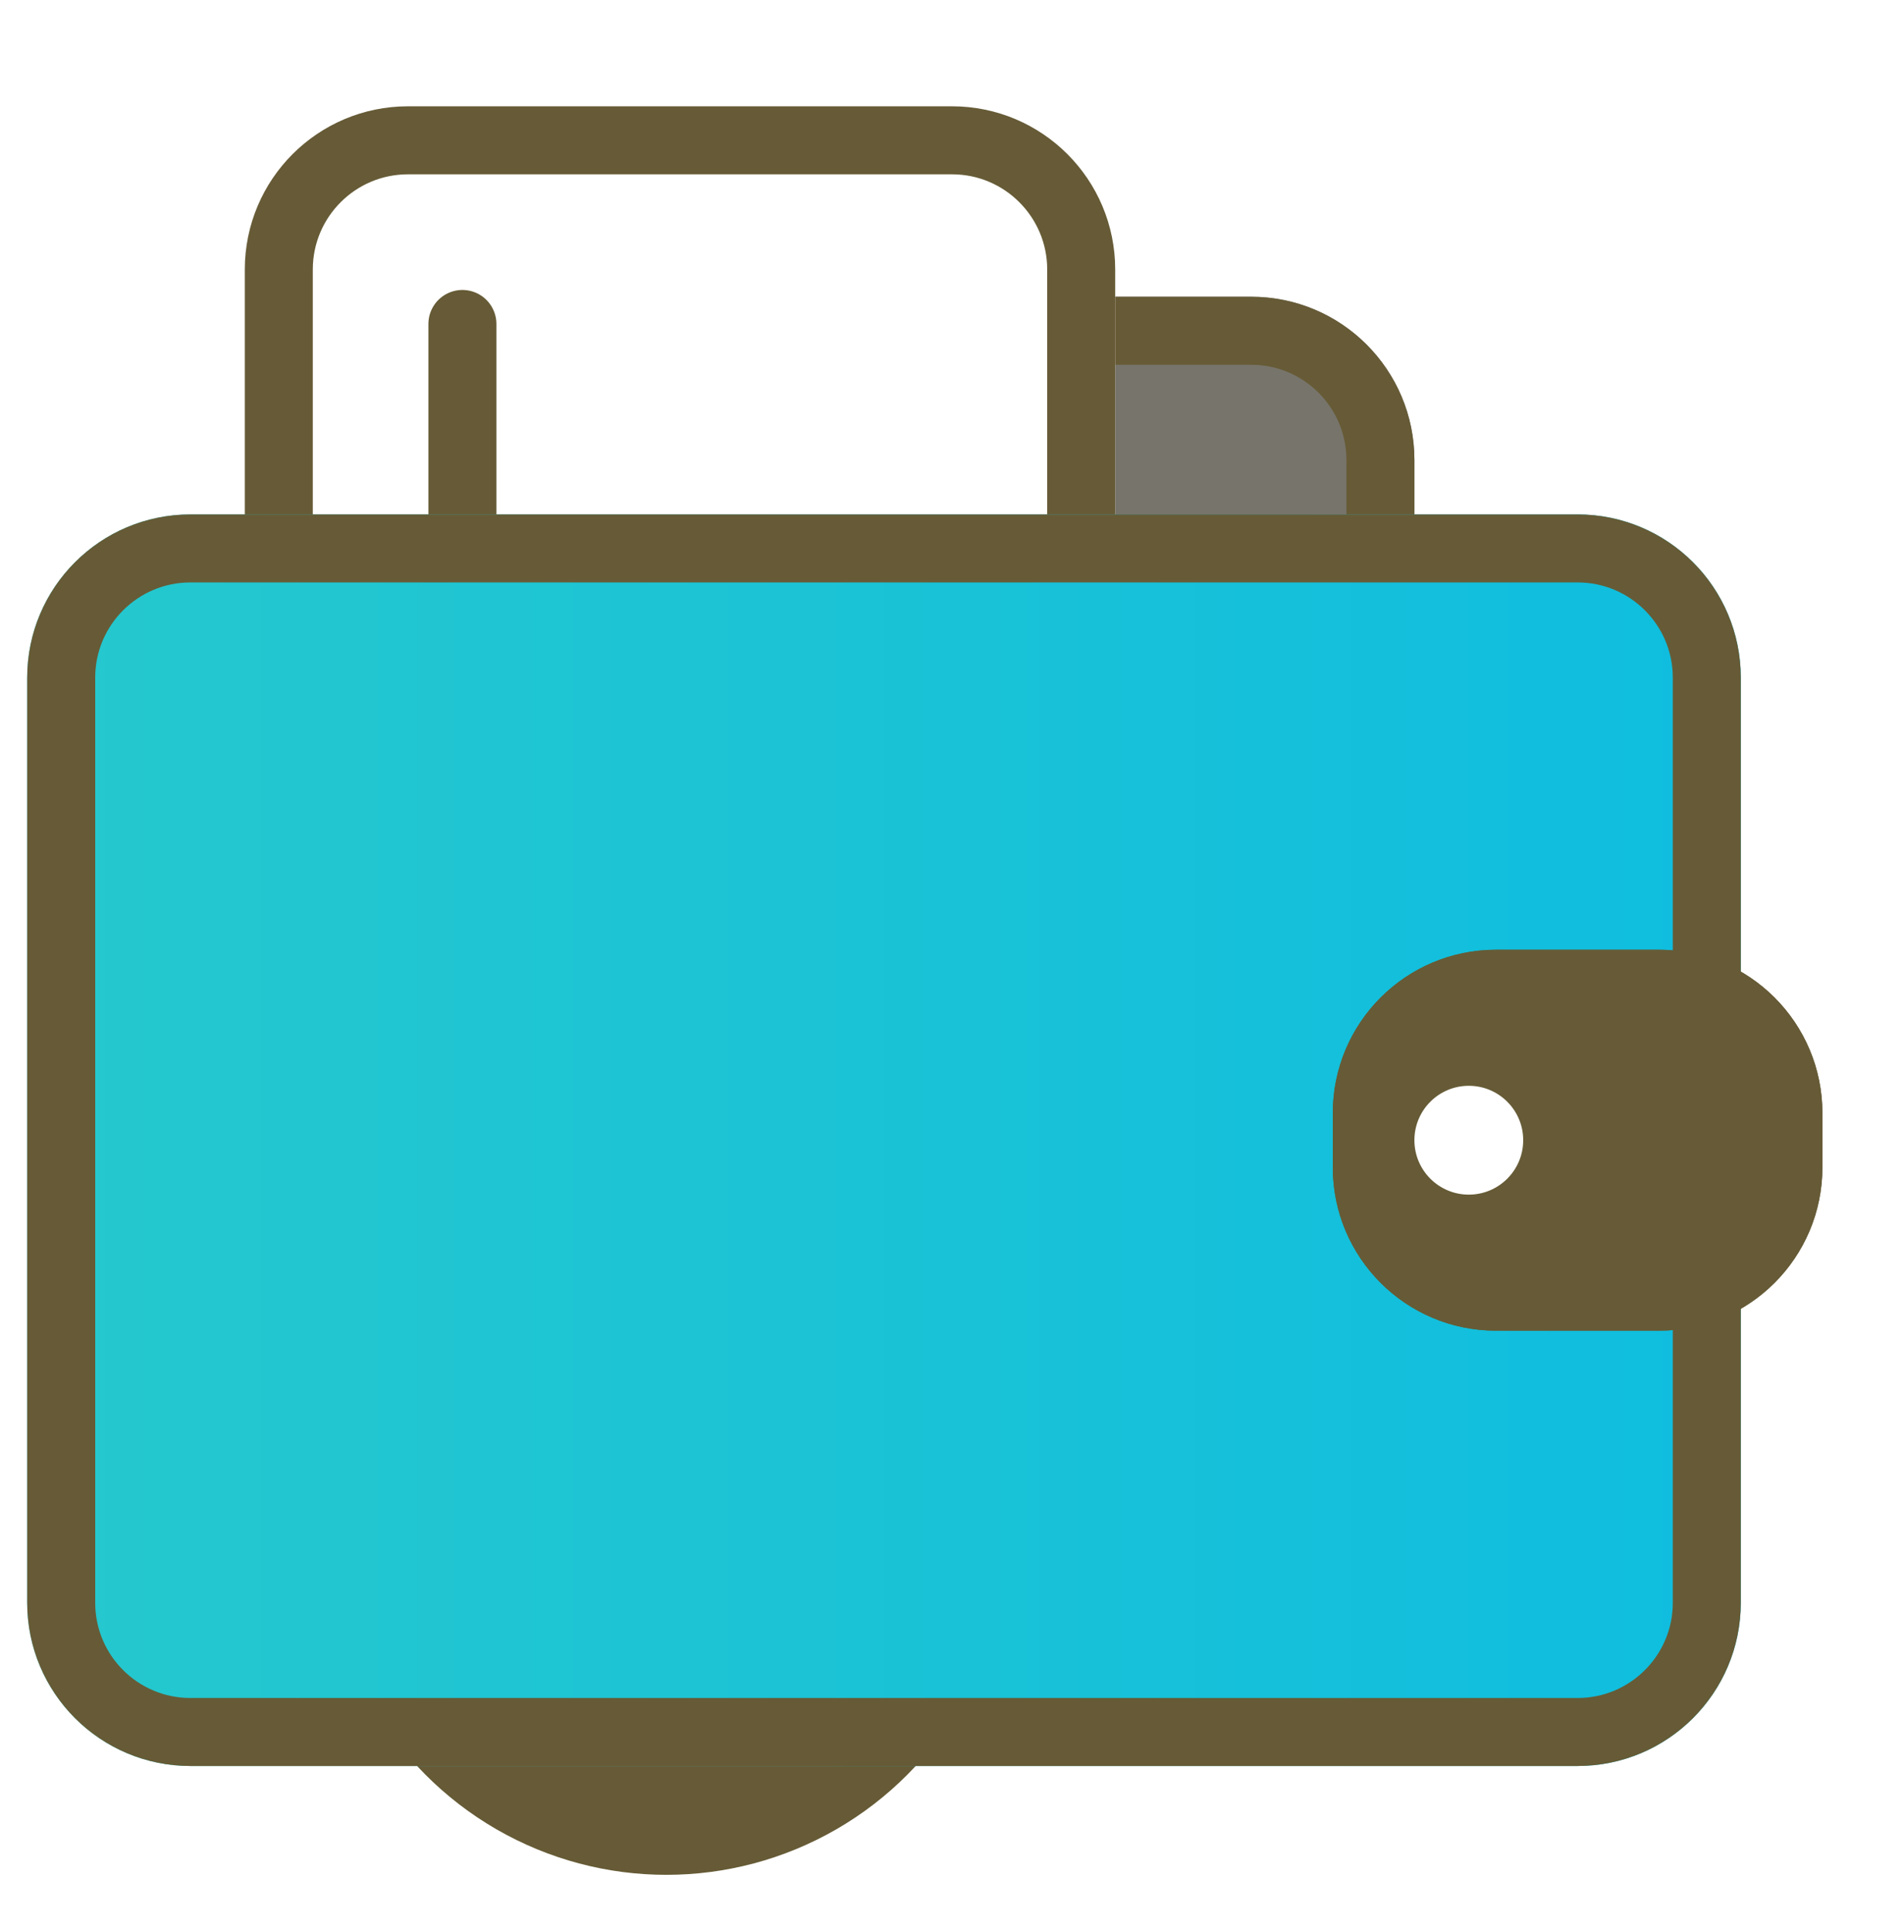
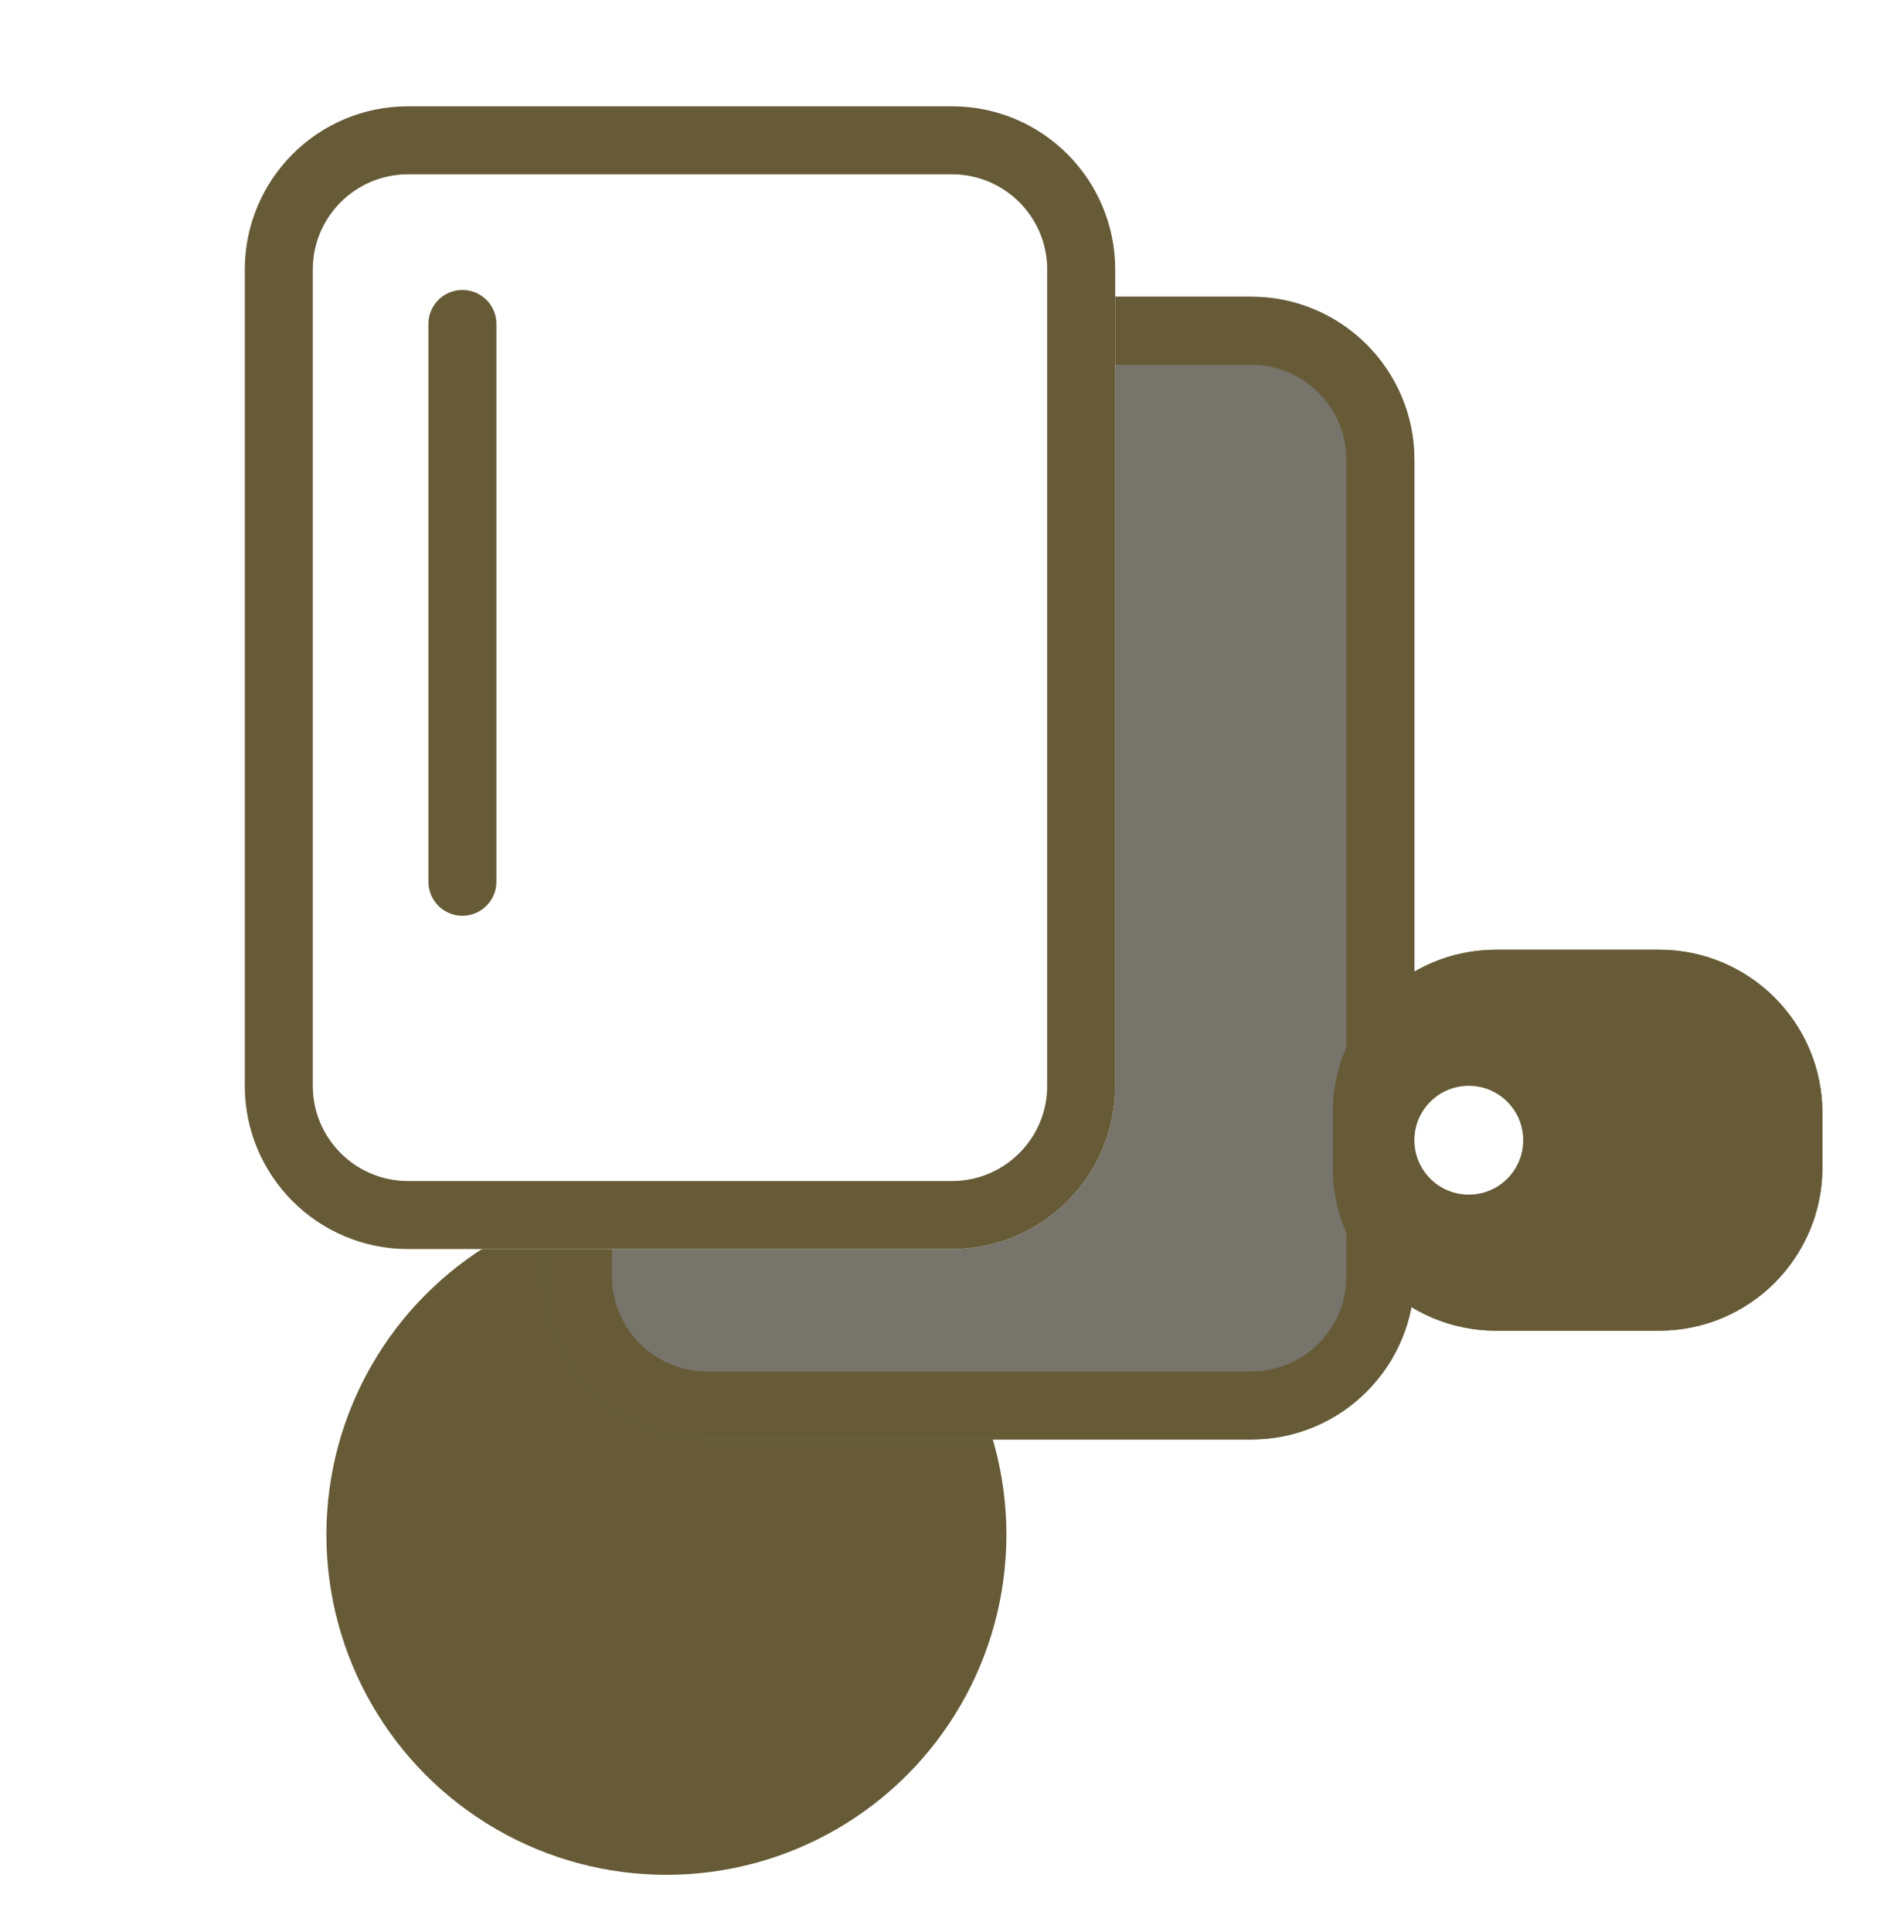
<svg xmlns="http://www.w3.org/2000/svg" width="70" height="71" viewBox="0 0 70 71" fill="none">
  <circle cx="24.5" cy="56.407" r="12.5" fill="#665B36" />
-   <path d="M22.2 63.407V50.907H26.5C27.881 50.907 29 52.026 29 53.407V53.407C29 54.788 27.881 55.907 26.5 55.907H20M20 59.907H27" stroke="white" stroke-width="2.5" stroke-linecap="round" stroke-linejoin="round" />
  <g filter="url(#filter0_i_2489_4485)">
    <path d="M52 46.907C52 50.22 49.314 52.907 46 52.907L26 52.907C22.686 52.907 20 50.22 20 46.907L20 16.907C20 13.593 22.686 10.907 26 10.907L46 10.907C49.314 10.907 52 13.593 52 16.907L52 46.907Z" fill="#77746B" />
  </g>
  <path d="M46 51.657L26 51.657C23.377 51.657 21.25 49.53 21.25 46.907L21.25 16.907C21.25 14.283 23.377 12.157 26 12.157L46 12.157C48.623 12.157 50.75 14.283 50.75 16.907L50.75 46.907C50.75 49.53 48.623 51.657 46 51.657Z" stroke="#665B36" stroke-width="2.5" />
  <g filter="url(#filter1_i_2489_4485)">
    <path d="M41 39.907C41 43.22 38.314 45.907 35 45.907L15 45.907C11.686 45.907 9 43.22 9 39.907L9 9.907C9 6.593 11.686 3.907 15 3.907L35 3.907C38.314 3.907 41 6.593 41 9.907L41 39.907Z" fill="white" />
  </g>
  <path d="M35 44.657L15 44.657C12.377 44.657 10.25 42.53 10.25 39.907L10.25 9.907C10.25 7.283 12.377 5.157 15 5.157L35 5.157C37.623 5.157 39.75 7.283 39.75 9.907L39.75 39.907C39.75 42.53 37.623 44.657 35 44.657Z" stroke="#665B36" stroke-width="2.5" />
  <path d="M17 11.907L17 32.407" stroke="#665B36" stroke-width="2.5" stroke-linecap="round" />
  <g filter="url(#filter2_i_2489_4485)">
-     <path d="M64 58.907C64 62.22 61.314 64.907 58 64.907L7 64.907C3.686 64.907 1 62.22 1 58.907L1 24.907C1 21.593 3.686 18.907 7 18.907L58 18.907C61.314 18.907 64 21.593 64 24.907L64 58.907Z" fill="url(#paint0_linear_2489_4485)" />
-   </g>
-   <path d="M58 63.657L7 63.657C4.377 63.657 2.25 61.53 2.25 58.907L2.25 24.907C2.25 22.283 4.377 20.157 7 20.157L58 20.157C60.623 20.157 62.75 22.283 62.75 24.907L62.75 58.907C62.75 61.53 60.623 63.657 58 63.657Z" stroke="#665B36" stroke-width="2.5" />
+     </g>
  <g filter="url(#filter3_i_2489_4485)">
    <path d="M67 42.907C67 46.22 64.314 48.907 61 48.907L55 48.907C51.686 48.907 49 46.22 49 42.907L49 40.907C49 37.593 51.686 34.907 55 34.907L61 34.907C64.314 34.907 67 37.593 67 40.907L67 42.907Z" fill="#665B36" />
  </g>
  <path d="M61 47.657L55 47.657C52.377 47.657 50.25 45.53 50.25 42.907L50.25 40.907C50.25 38.283 52.377 36.157 55 36.157L61 36.157C63.623 36.157 65.75 38.283 65.75 40.907L65.75 42.907C65.75 45.53 63.623 47.657 61 47.657Z" stroke="#665B36" stroke-width="2.5" />
  <circle cx="54" cy="41.907" r="2" fill="white" />
  <defs>
    <filter id="filter0_i_2489_4485" x="20" y="10.907" width="32" height="42" filterUnits="userSpaceOnUse" color-interpolation-filters="sRGB">
      <feFlood flood-opacity="0" result="BackgroundImageFix" />
      <feBlend mode="normal" in="SourceGraphic" in2="BackgroundImageFix" result="shape" />
      <feColorMatrix in="SourceAlpha" type="matrix" values="0 0 0 0 0 0 0 0 0 0 0 0 0 0 0 0 0 0 127 0" result="hardAlpha" />
      <feOffset />
      <feGaussianBlur stdDeviation="2.5" />
      <feComposite in2="hardAlpha" operator="arithmetic" k2="-1" k3="1" />
      <feColorMatrix type="matrix" values="0 0 0 0 0 0 0 0 0 0 0 0 0 0 0 0 0 0 0.35 0" />
      <feBlend mode="normal" in2="shape" result="effect1_innerShadow_2489_4485" />
    </filter>
    <filter id="filter1_i_2489_4485" x="9" y="3.907" width="32" height="42" filterUnits="userSpaceOnUse" color-interpolation-filters="sRGB">
      <feFlood flood-opacity="0" result="BackgroundImageFix" />
      <feBlend mode="normal" in="SourceGraphic" in2="BackgroundImageFix" result="shape" />
      <feColorMatrix in="SourceAlpha" type="matrix" values="0 0 0 0 0 0 0 0 0 0 0 0 0 0 0 0 0 0 127 0" result="hardAlpha" />
      <feOffset />
      <feGaussianBlur stdDeviation="2.5" />
      <feComposite in2="hardAlpha" operator="arithmetic" k2="-1" k3="1" />
      <feColorMatrix type="matrix" values="0 0 0 0 0 0 0 0 0 0 0 0 0 0 0 0 0 0 0.35 0" />
      <feBlend mode="normal" in2="shape" result="effect1_innerShadow_2489_4485" />
    </filter>
    <filter id="filter2_i_2489_4485" x="1" y="18.907" width="63" height="46" filterUnits="userSpaceOnUse" color-interpolation-filters="sRGB">
      <feFlood flood-opacity="0" result="BackgroundImageFix" />
      <feBlend mode="normal" in="SourceGraphic" in2="BackgroundImageFix" result="shape" />
      <feColorMatrix in="SourceAlpha" type="matrix" values="0 0 0 0 0 0 0 0 0 0 0 0 0 0 0 0 0 0 127 0" result="hardAlpha" />
      <feOffset />
      <feGaussianBlur stdDeviation="2.5" />
      <feComposite in2="hardAlpha" operator="arithmetic" k2="-1" k3="1" />
      <feColorMatrix type="matrix" values="0 0 0 0 0 0 0 0 0 0 0 0 0 0 0 0 0 0 0.35 0" />
      <feBlend mode="normal" in2="shape" result="effect1_innerShadow_2489_4485" />
    </filter>
    <filter id="filter3_i_2489_4485" x="49" y="34.907" width="18" height="14" filterUnits="userSpaceOnUse" color-interpolation-filters="sRGB">
      <feFlood flood-opacity="0" result="BackgroundImageFix" />
      <feBlend mode="normal" in="SourceGraphic" in2="BackgroundImageFix" result="shape" />
      <feColorMatrix in="SourceAlpha" type="matrix" values="0 0 0 0 0 0 0 0 0 0 0 0 0 0 0 0 0 0 127 0" result="hardAlpha" />
      <feOffset />
      <feGaussianBlur stdDeviation="2.5" />
      <feComposite in2="hardAlpha" operator="arithmetic" k2="-1" k3="1" />
      <feColorMatrix type="matrix" values="0 0 0 0 0 0 0 0 0 0 0 0 0 0 0 0 0 0 0.35 0" />
      <feBlend mode="normal" in2="shape" result="effect1_innerShadow_2489_4485" />
    </filter>
    <linearGradient id="paint0_linear_2489_4485" x1="64" y1="41.907" x2="1" y2="41.907" gradientUnits="userSpaceOnUse">
      <stop stop-color="#0FBDDF" />
      <stop offset="1" stop-color="#25C8CD" />
    </linearGradient>
  </defs>
</svg>